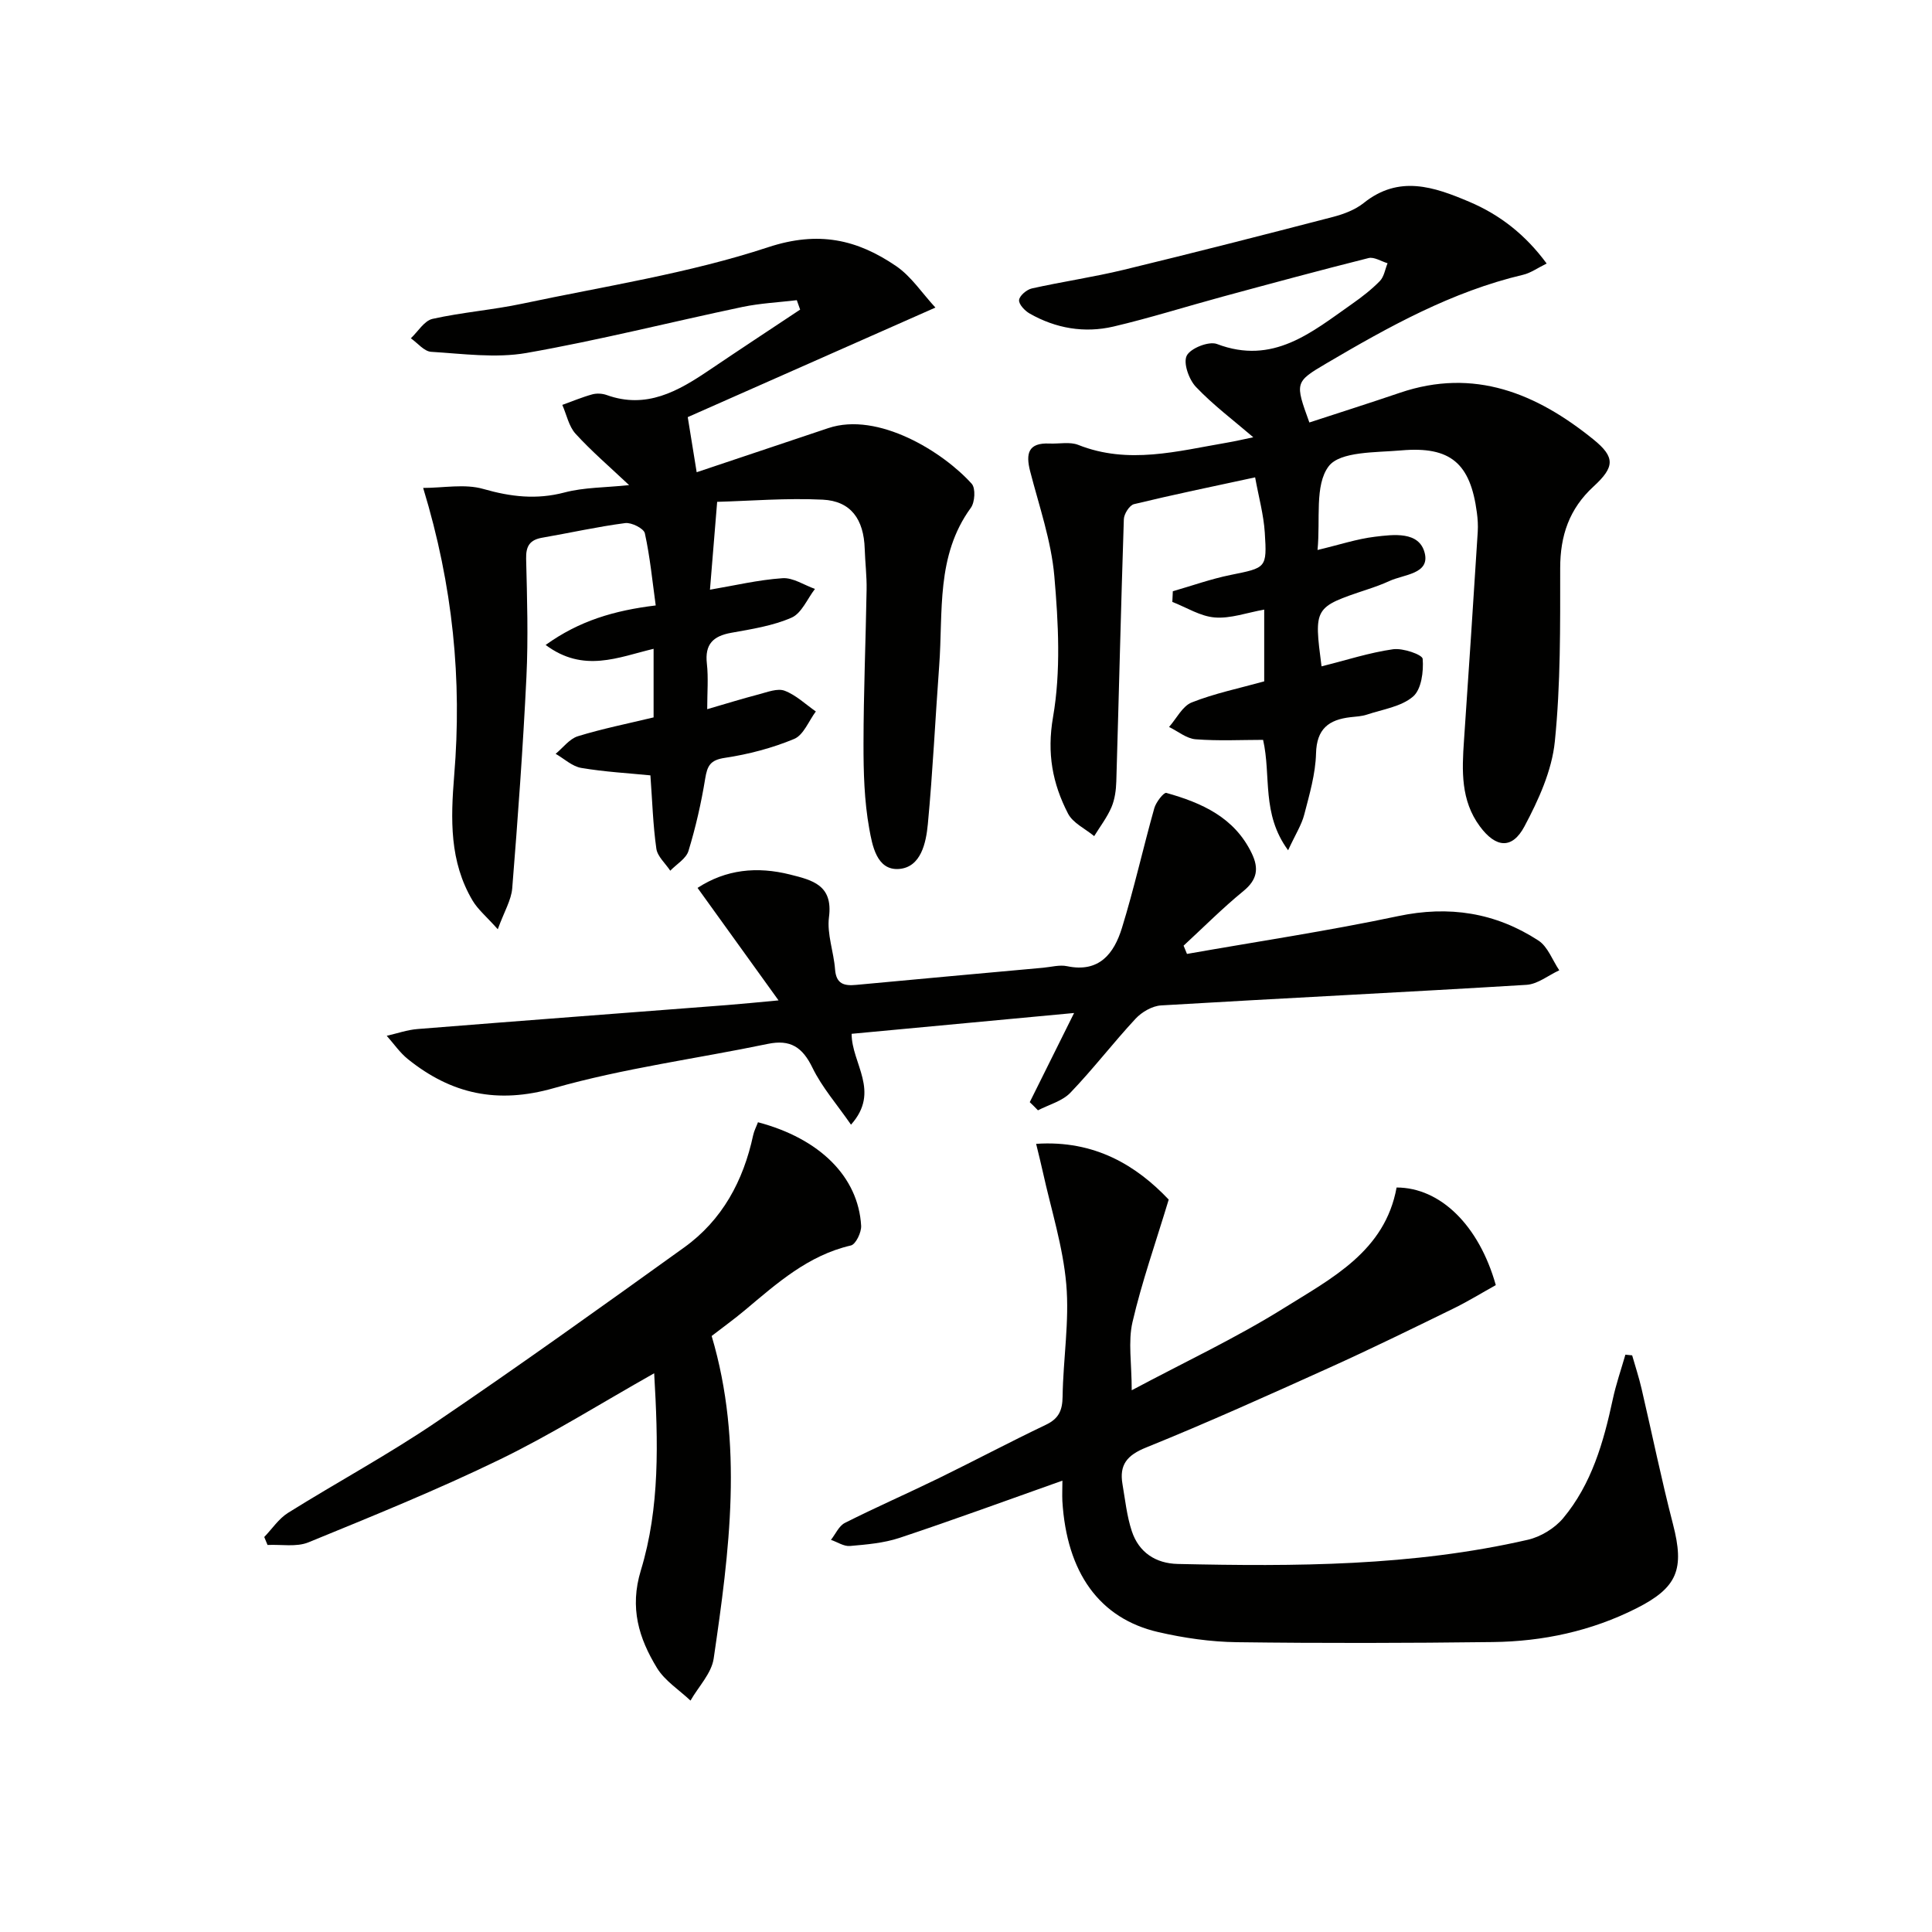
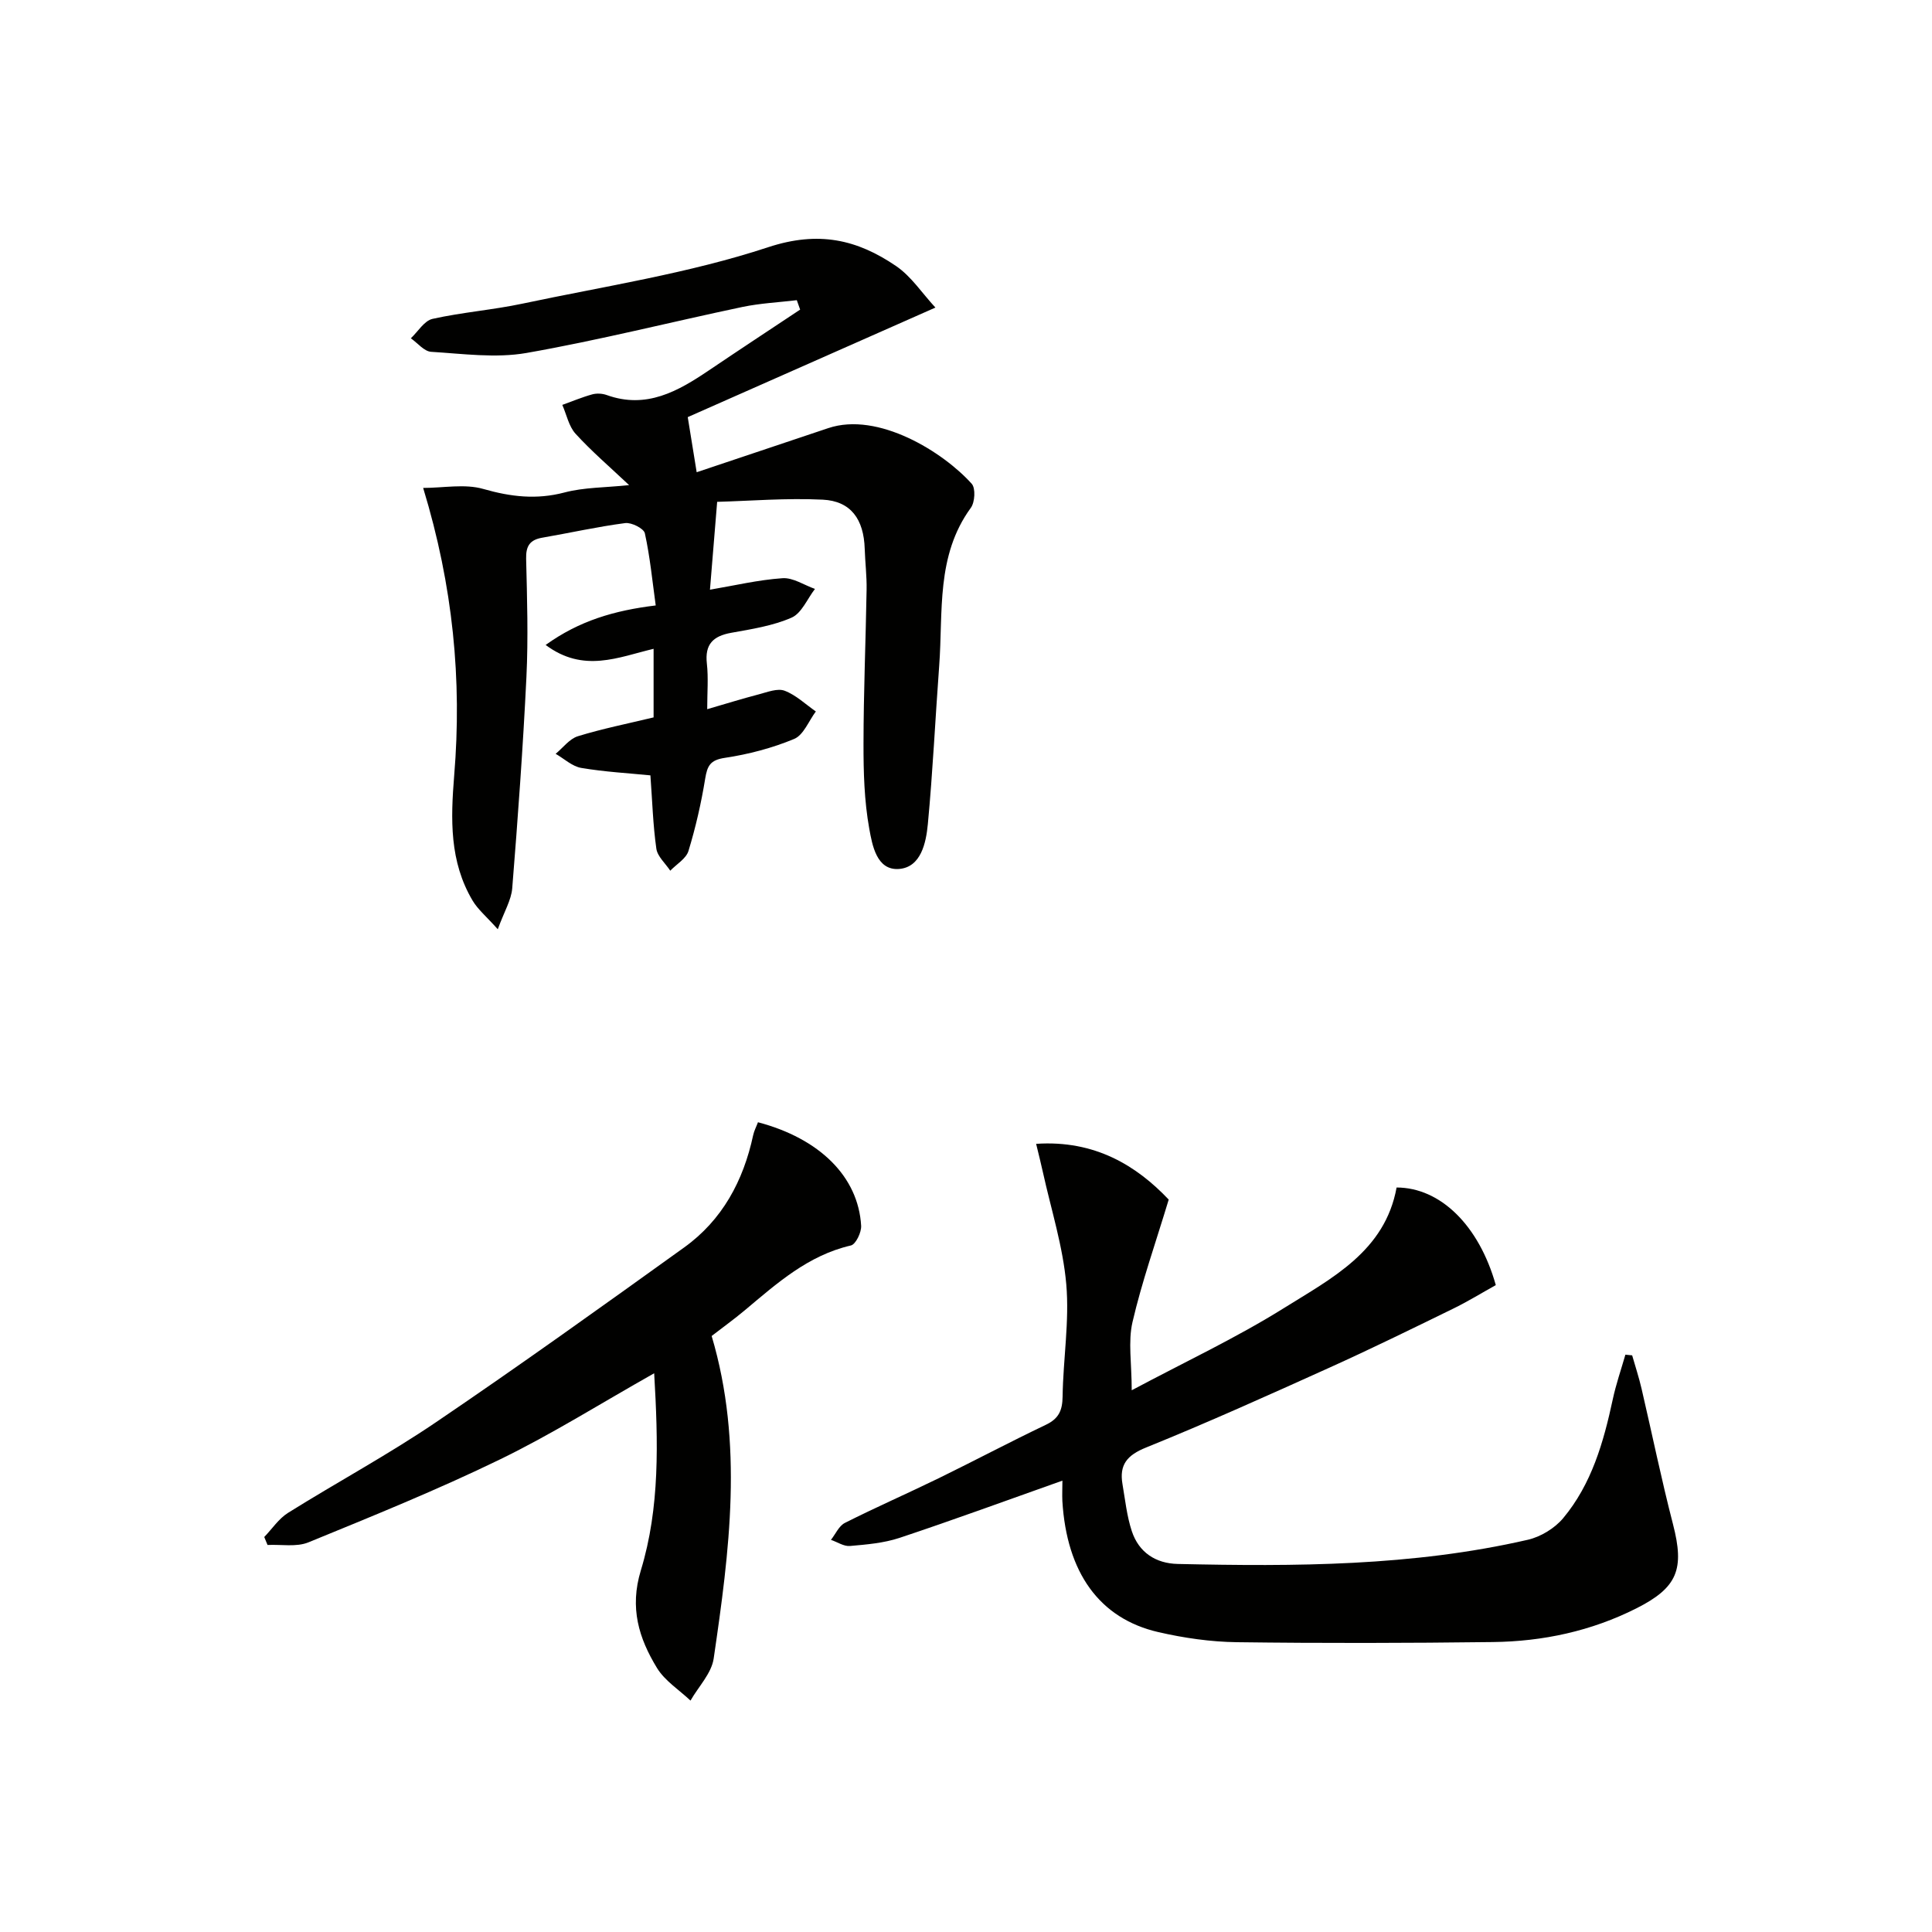
<svg xmlns="http://www.w3.org/2000/svg" enable-background="new 0 0 400 400" viewBox="0 0 400 400">
-   <path d="m273.61 137.96c5.2-1.3 9.94-2.85 14.81-3.54 2.02-.29 6.06 1.11 6.13 1.99.21 2.62-.26 6.33-2 7.81-2.45 2.1-6.27 2.64-9.54 3.73-1.08.36-2.28.41-3.43.54-4.47.52-6.98 2.4-7.11 7.5-.11 4.24-1.36 8.5-2.44 12.66-.55 2.14-1.82 4.09-3.34 7.39-5.57-7.58-3.47-15.36-5.18-22.86-4.45 0-9.23.25-13.97-.12-1.89-.15-3.67-1.66-5.5-2.55 1.55-1.75 2.77-4.32 4.7-5.08 4.72-1.87 9.77-2.91 15-4.36 0-4.49 0-9.24 0-14.86-3.58.64-6.96 1.89-10.22 1.63-3-.23-5.87-2.08-8.8-3.22.03-.74.07-1.47.1-2.21 3.98-1.14 7.9-2.55 11.95-3.37 7.37-1.5 7.57-1.37 7.09-8.78-.24-3.71-1.26-7.36-2-11.43-8.94 1.93-17.04 3.6-25.08 5.55-.93.23-2.07 2.02-2.1 3.12-.6 18.09-1.02 36.18-1.56 54.27-.05 1.8-.31 3.72-1 5.35-.91 2.12-2.36 4.01-3.58 5.99-1.86-1.54-4.42-2.71-5.43-4.69-3.2-6.21-4.39-12.45-3.09-19.96 1.64-9.47 1.11-19.49.27-29.16-.64-7.33-3.15-14.52-5.01-21.73-.95-3.69-.39-5.94 4-5.74 2 .09 4.21-.41 5.96.28 10.37 4.12 20.56 1.28 30.78-.46 1.76-.3 3.5-.71 5.46-1.12-4.1-3.52-8.31-6.67-11.88-10.43-1.45-1.53-2.66-4.95-1.9-6.46.78-1.55 4.59-3.05 6.25-2.42 11.61 4.42 19.61-2.42 27.97-8.29 2.04-1.43 4.04-2.98 5.77-4.75.87-.9 1.08-2.43 1.59-3.68-1.32-.39-2.79-1.36-3.94-1.07-10.12 2.54-20.19 5.27-30.26 8-7.52 2.04-14.97 4.4-22.55 6.18-6.01 1.4-11.93.39-17.34-2.69-1.01-.57-2.29-1.93-2.2-2.8.09-.9 1.57-2.16 2.64-2.4 6.31-1.41 12.74-2.34 19.02-3.86 14.49-3.51 28.94-7.21 43.38-10.96 2.21-.58 4.55-1.47 6.31-2.87 7.3-5.86 14.56-3.35 21.84-.26 6.38 2.7 11.65 6.83 16.04 12.79-1.93.95-3.33 1.97-4.88 2.33-14.77 3.49-27.82 10.75-40.72 18.34-6.58 3.87-6.51 4-3.53 12.24 6.23-2.04 12.51-4.03 18.74-6.15 15.41-5.24 28.33.16 40.07 9.66 4.56 3.69 4.4 5.72.03 9.74-5.04 4.63-6.91 10.17-6.91 16.92 0 11.97.1 24.01-1.11 35.89-.61 6.03-3.38 12.11-6.29 17.57-2.56 4.8-5.94 4.44-9.23-.01-3.97-5.36-3.72-11.51-3.29-17.73 1-14.41 1.93-28.83 2.85-43.25.08-1.32 0-2.67-.18-3.99-1.34-10.18-5.43-13.76-15.66-12.87-5.24.46-12.67.17-15.03 3.3-2.94 3.9-1.68 10.97-2.3 17.32 4.53-1.08 8.15-2.29 11.86-2.74 3.88-.47 9.19-1.18 10.33 3.36 1.1 4.37-4.33 4.42-7.3 5.8-1.5.69-3.07 1.25-4.64 1.77-11 3.67-11.01 3.67-9.42 15.9z" fill="#010100" />
  <path d="m87.61 101.02c4.22 0 8.61-.89 12.44.21 5.7 1.63 11.01 2.26 16.83.73 4.06-1.07 8.41-1 13.37-1.52-4.06-3.83-7.8-7.03-11.09-10.64-1.4-1.54-1.85-3.95-2.74-5.97 2.06-.74 4.09-1.6 6.2-2.18.91-.25 2.07-.19 2.97.13 8.22 2.97 14.77-.77 21.21-5.12 6.26-4.23 12.57-8.38 18.86-12.56-.23-.65-.46-1.3-.69-1.95-3.75.45-7.56.63-11.25 1.4-14.92 3.14-29.73 6.9-44.73 9.53-6.38 1.11-13.15.16-19.72-.24-1.46-.09-2.81-1.82-4.21-2.8 1.48-1.39 2.78-3.64 4.49-4.02 6.14-1.37 12.48-1.85 18.65-3.16 17.02-3.61 34.38-6.25 50.82-11.67 10.46-3.45 18.44-1.6 26.5 3.89 3.16 2.15 5.4 5.64 8.15 8.6-17.59 7.78-34.46 15.24-51.28 22.68.73 4.51 1.28 7.9 1.85 11.41 9.32-3.12 18.28-6.12 27.24-9.13 10.33-3.47 23.83 4.96 29.71 11.53.82.92.66 3.81-.19 4.97-7.25 9.94-5.72 21.54-6.55 32.69-.81 10.93-1.32 21.89-2.35 32.79-.37 3.9-1.43 8.94-5.97 9.29-4.64.35-5.54-4.94-6.16-8.35-1.04-5.76-1.2-11.72-1.19-17.6.01-10.63.46-21.25.64-31.88.05-2.82-.3-5.63-.39-8.45-.19-6.11-2.85-9.89-8.69-10.18-7.54-.37-15.14.27-21.86.45-.56 6.88-1.02 12.53-1.49 18.19 5.08-.86 10.02-2.04 15.02-2.38 2.18-.15 4.48 1.43 6.72 2.22-1.59 2.05-2.76 5.04-4.85 5.95-3.89 1.7-8.28 2.38-12.52 3.14-3.74.68-5.46 2.38-5.01 6.37.33 2.95.07 5.96.07 9.44 3.85-1.12 7.26-2.18 10.71-3.08 1.75-.46 3.85-1.3 5.32-.74 2.36.89 4.33 2.81 6.46 4.29-1.47 1.96-2.54 4.88-4.49 5.69-4.54 1.89-9.45 3.18-14.32 3.91-3.05.45-3.66 1.63-4.1 4.32-.82 5.05-1.97 10.08-3.46 14.96-.49 1.6-2.47 2.74-3.77 4.09-1-1.52-2.65-2.94-2.88-4.56-.7-4.91-.84-9.91-1.23-15.18-4.53-.45-9.47-.72-14.32-1.54-1.88-.32-3.54-1.91-5.3-2.92 1.52-1.25 2.86-3.1 4.6-3.64 5.06-1.56 10.28-2.6 15.68-3.9 0-4.6 0-9.19 0-14.2-7.33 1.74-14.49 5.06-22.35-.8 6.98-5.01 14.18-7.13 22.79-8.18-.69-4.98-1.17-10.02-2.25-14.94-.22-1-2.77-2.28-4.07-2.11-5.75.75-11.43 2.03-17.15 3.02-2.58.44-3.43 1.72-3.36 4.38.2 8.16.45 16.34.06 24.48-.71 14.59-1.77 29.17-2.94 43.74-.2 2.44-1.65 4.79-2.99 8.47-2.36-2.64-4.12-4.09-5.22-5.94-4.8-8.11-4.54-16.81-3.8-25.97 1.62-19.65-.22-39.1-6.43-59.46z" fill="#010100" />
  <path d="m219.96 306.55c-11.54 4.09-22.57 8.14-33.72 11.85-3.26 1.08-6.82 1.38-10.27 1.68-1.26.11-2.61-.82-3.93-1.27.95-1.2 1.65-2.89 2.89-3.51 6.38-3.22 12.94-6.09 19.36-9.22 7.45-3.64 14.78-7.53 22.26-11.1 2.66-1.27 3.41-2.97 3.45-5.83.11-7.76 1.43-15.59.76-23.26-.68-7.82-3.14-15.48-4.84-23.2-.38-1.74-.82-3.46-1.4-5.87 12.2-.82 20.83 4.56 27.45 11.54-2.73 9.03-5.58 17.09-7.5 25.37-.94 4.07-.16 8.53-.16 14.11 10.97-5.85 21.65-10.85 31.57-17.05 9.86-6.16 20.87-11.75 23.27-24.93 9.04.01 17.05 7.81 20.54 20.21-2.87 1.59-5.81 3.41-8.9 4.91-8.49 4.15-16.98 8.31-25.59 12.2-12.56 5.67-25.13 11.34-37.91 16.51-3.97 1.6-5.58 3.59-4.89 7.6.56 3.26.9 6.61 1.93 9.72 1.45 4.4 4.95 6.69 9.51 6.79 24.3.54 48.58.48 72.45-5 2.68-.61 5.58-2.37 7.34-4.47 5.9-7.07 8.37-15.73 10.27-24.58.67-3.14 1.73-6.19 2.62-9.28.47.05.94.09 1.4.14.66 2.3 1.41 4.58 1.95 6.91 2.18 9.35 4.1 18.77 6.51 28.07 2.39 9.26.98 13.07-7.54 17.38-9.36 4.73-19.4 6.88-29.79 7-17.65.22-35.31.26-52.96.03-5.44-.07-10.96-.87-16.27-2.09-12.21-2.81-18.97-12.32-19.87-27.14-.06-1.35.01-2.68.01-4.22z" fill="#010100" />
-   <path d="m213.2 228.19c2.93-5.89 5.86-11.78 9.18-18.46-15.67 1.47-30.78 2.88-46.06 4.31 0 6.18 6.04 11.9-.13 18.81-2.92-4.22-6.01-7.74-7.98-11.79-2.07-4.26-4.57-5.91-9.26-4.93-14.77 3.07-29.84 5.04-44.3 9.16-11.69 3.33-21.2 1.22-30.19-6-1.68-1.35-2.94-3.21-4.39-4.84 2.13-.48 4.23-1.23 6.38-1.4 21.35-1.71 42.71-3.31 64.06-4.96 3.07-.24 6.13-.55 10.68-.97-6.02-8.36-11.23-15.6-16.77-23.29 5.89-3.84 12.31-4.48 19.14-2.77 4.62 1.16 8.94 2.17 8.07 8.83-.45 3.49.99 7.18 1.26 10.81.23 3.04 1.88 3.45 4.38 3.21 12.9-1.21 25.81-2.38 38.71-3.55 1.65-.15 3.39-.65 4.95-.32 6.68 1.4 9.73-2.66 11.35-7.9 2.53-8.19 4.39-16.58 6.71-24.83.35-1.24 1.96-3.29 2.48-3.15 7.33 2.06 14.1 5.05 17.69 12.51 1.51 3.13 1.15 5.46-1.72 7.81-4.32 3.53-8.28 7.52-12.39 11.31.23.57.47 1.14.7 1.71 14.57-2.57 29.22-4.76 43.68-7.82 10.57-2.24 20.18-.74 29.07 5.04 1.96 1.27 2.91 4.07 4.33 6.17-2.26 1.04-4.47 2.87-6.79 3.01-25.21 1.54-50.44 2.76-75.65 4.26-1.83.11-3.99 1.36-5.28 2.75-4.64 4.99-8.79 10.43-13.51 15.34-1.68 1.74-4.43 2.45-6.7 3.63-.54-.57-1.12-1.13-1.7-1.69z" fill="#010100" />
  <path d="m135.44 284.32c-11.05 6.23-21.19 12.62-31.91 17.83-12.95 6.29-26.34 11.72-39.68 17.18-2.48 1.01-5.63.4-8.46.54-.23-.55-.45-1.1-.68-1.65 1.63-1.69 3-3.8 4.94-5.01 10.15-6.34 20.72-12.04 30.61-18.75 17.34-11.75 34.38-23.97 51.39-36.19 7.9-5.68 12.25-13.79 14.28-23.22.2-.94.67-1.81 1-2.7 12.79 3.37 20.78 11.3 21.36 21.43.08 1.37-1.12 3.85-2.12 4.08-8.85 2.04-15.29 7.82-21.92 13.38-2.28 1.91-4.7 3.65-6.91 5.36 6.64 22.34 3.67 44.59.42 66.78-.45 3.07-3.15 5.82-4.8 8.71-2.35-2.22-5.3-4.08-6.93-6.74-3.76-6.16-5.72-12.45-3.35-20.22 3.96-12.99 3.59-26.56 2.76-40.81z" fill="#010100" />
</svg>